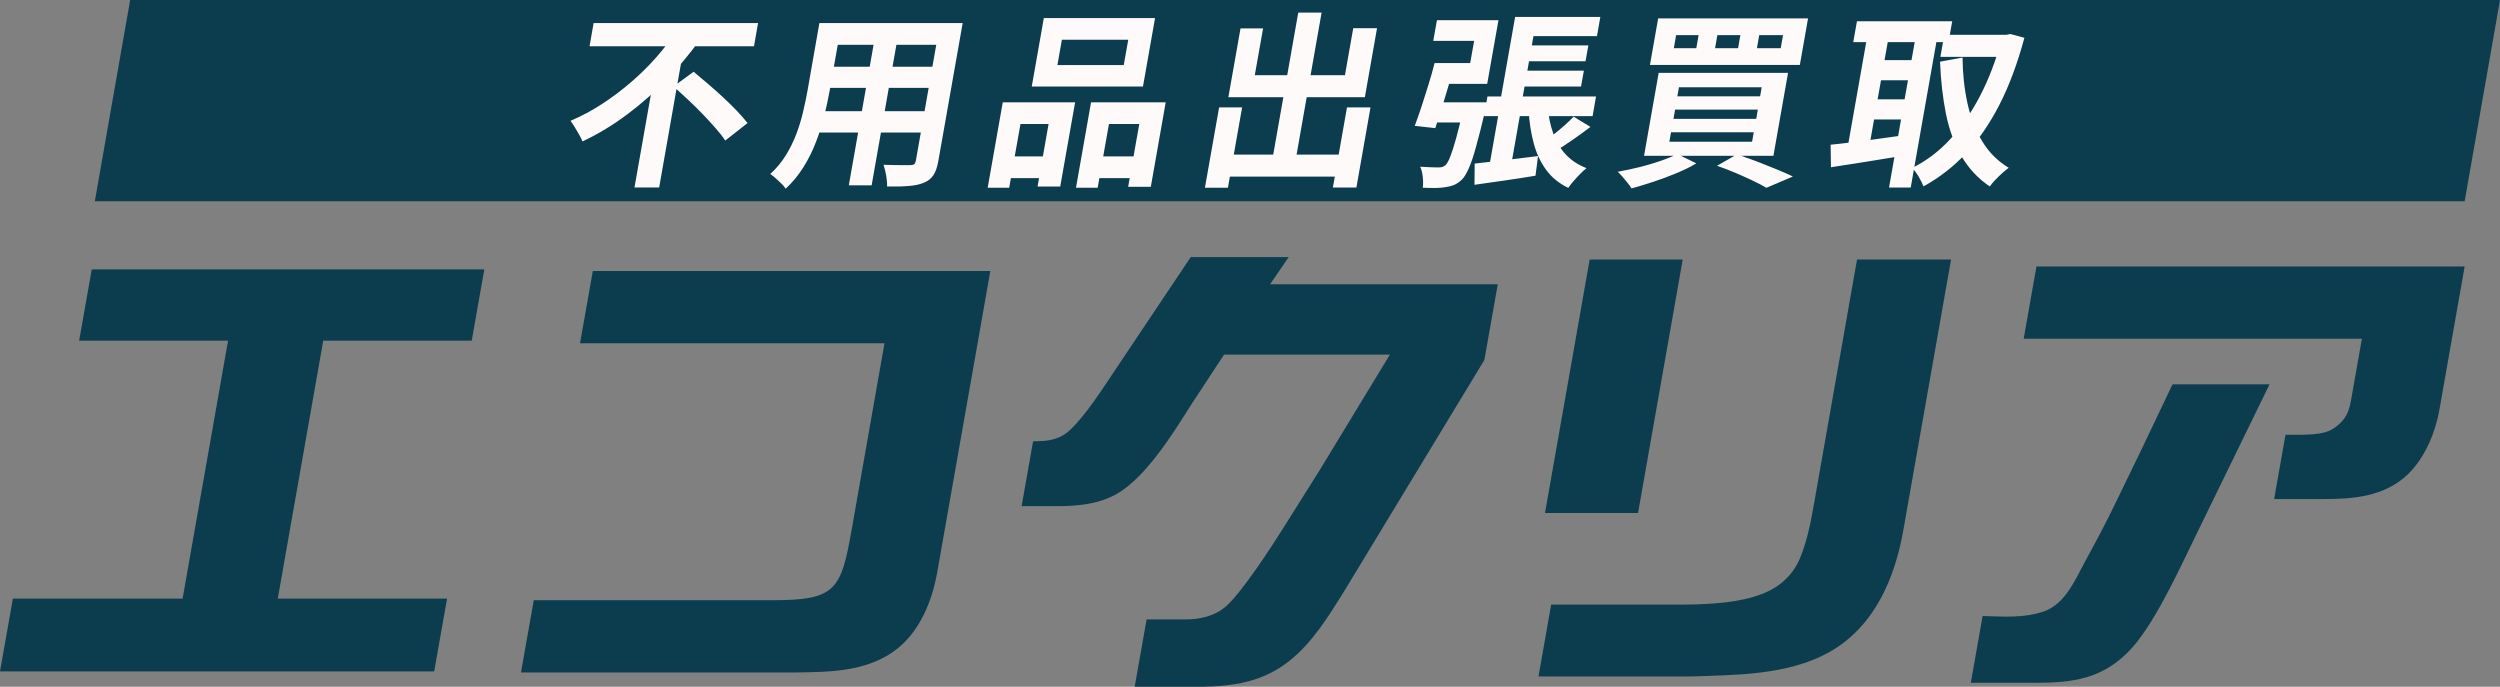
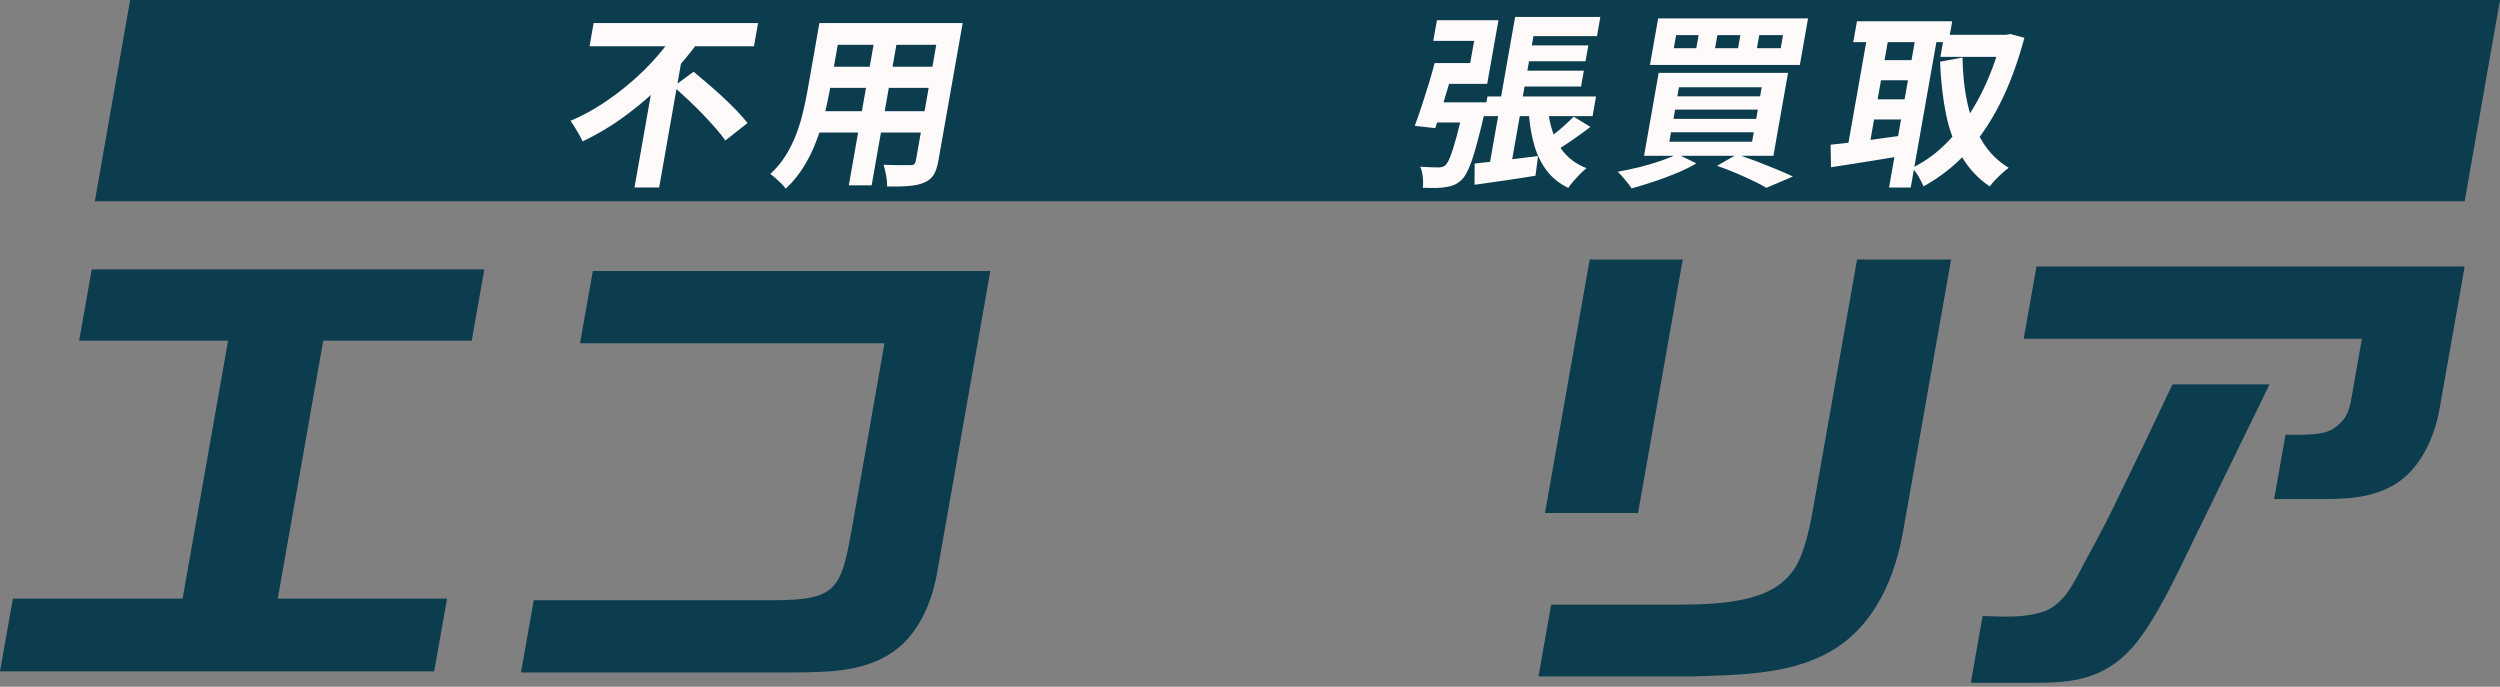
<svg xmlns="http://www.w3.org/2000/svg" id="_レイヤー_2" data-name="レイヤー 2" viewBox="0 0 283.69 77.93">
  <rect x="0" y="0" width="283.69" height="77.93" fill="#808080" stroke="none" />
  <defs>
    <style>.cls-1 {
        fill: #0b3d4f;
      }

      .cls-2 {
        fill: snow;
      }</style>
  </defs>
  <g id="_デザイン" data-name="デザイン">
    <g>
      <path class="cls-1" d="M20.72,67.93l5.16-29.27H8.98l1.43-8.09h44.55l-1.43,8.09h-16.85l-5.16,29.27h19.21l-1.46,8.26H0l1.46-8.26h19.27Z" />
      <path class="cls-1" d="M100.37,38.95h-34.55l1.45-8.2h45.11l-6.03,34.21c-.49,2.75-1.58,5.79-3.77,7.98-3.46,3.37-8.34,3.31-12.39,3.37h-31.07l1.45-8.2h27.08c7.25,0,7.79-1.18,9.01-8.09l3.71-21.07Z" />
-       <path class="cls-1" d="M135.12,29.17h11.12l-2.12,3.09h25.84l-1.52,8.59-16.08,26.52c-1.65,2.64-3.44,5.51-5.93,7.53-3.09,2.53-6.59,2.98-10.14,3.03h-7.53l1.35-7.64h4.38c1.63,0,3.37-.34,4.72-1.57,1.8-1.63,5.12-6.74,6.53-8.99l4.06-6.46,7.92-13.03h-18.82l-3.76,5.73c-2.02,3.2-5.01,8.03-8.28,10-2.01,1.18-4.18,1.4-6.27,1.46h-4.66l1.3-7.36c1.46,0,2.87-.06,4.15-1.24,1.88-1.74,3.84-4.89,5.28-7.02l8.46-12.64Z" />
      <path class="cls-1" d="M190.95,29.45l-5.07,28.76h-10.56l5.07-28.76h10.56ZM210.73,29.45h10.67l-5.42,30.73c-.92,5.22-3.17,10.95-8.51,13.88-4.67,2.58-10.67,2.53-15.48,2.7h-17.41l1.44-8.15h14.1c3.03,0,7.14-.06,10.18-1.35,1.82-.79,3.17-2.08,3.94-3.88.78-1.85,1.19-3.88,1.54-5.84l4.95-28.09Z" />
      <path class="cls-1" d="M268.01,38.44h-38.37l1.45-8.2h48.59l-2.86,16.23c-.45,2.53-1.56,5.34-3.53,7.3-2.71,2.64-6.4,2.86-9.61,2.86h-5.62l1.29-7.3c3.59.06,4.74-.11,5.79-.95,1.05-.84,1.4-1.57,1.67-3.09l1.21-6.85ZM243.32,50.35l3.21-6.74h11.01l-8,16.4c-1.92,3.88-4.72,10.22-7.54,13.43-3.29,3.71-6.95,4.04-11.11,4.04h-7.25l1.34-7.58c2.24.06,4.73.28,7.07-.56,2.29-.9,3.35-3.37,4.43-5.39,1.32-2.42,2.58-4.77,3.57-6.85l3.27-6.74Z" />
      <polygon class="cls-1" points="279.68 22.84 10.76 22.84 14.77 0 283.69 0 279.68 22.84" />
      <path class="cls-2" d="M76.67,3.61l2.67,1.01c-1.08,1.5-2.3,2.96-3.67,4.39-1.37,1.43-2.86,2.74-4.47,3.95-1.61,1.21-3.31,2.24-5.1,3.09-.09-.23-.21-.48-.38-.77-.16-.29-.33-.57-.5-.85s-.33-.52-.48-.72c1.25-.53,2.45-1.17,3.62-1.94,1.16-.76,2.26-1.59,3.3-2.49,1.04-.9,1.98-1.83,2.82-2.79.85-.96,1.58-1.92,2.21-2.88ZM67.36,2.62h18.66l-.46,2.63h-18.66l.46-2.63ZM74.19,8.79l3.3-2.8-2.69,15.28h-2.8l2.2-12.47ZM76.43,9.81l2.28-1.67c.5.41,1.03.87,1.61,1.36s1.15,1,1.72,1.53c.57.53,1.1,1.05,1.58,1.55.48.51.88.97,1.21,1.38l-2.53,1.99c-.28-.43-.65-.9-1.11-1.42-.46-.52-.95-1.06-1.49-1.62s-1.09-1.1-1.66-1.63c-.57-.53-1.11-1.02-1.61-1.48Z" />
      <path class="cls-2" d="M92.97,2.62h2.53l-1.36,7.7c-.15.84-.35,1.76-.59,2.76-.25,1-.56,2-.95,3.01-.38,1.01-.86,1.97-1.43,2.88-.57.91-1.24,1.73-2.02,2.44-.1-.17-.26-.36-.48-.58-.22-.21-.44-.42-.67-.62-.23-.2-.43-.36-.59-.47.7-.64,1.29-1.35,1.77-2.13.48-.78.87-1.58,1.19-2.42.31-.83.57-1.67.76-2.5.2-.83.36-1.63.5-2.39l1.35-7.68ZM92.65,12.62h13.29l-.43,2.42h-13.29l.43-2.42ZM94.45,2.62h13.12l-.43,2.46h-13.12l.43-2.46ZM93.58,7.57h13.16l-.42,2.4h-13.16l.42-2.4ZM99.39,3.61h2.59l-3.07,17.42h-2.59l3.07-17.42ZM106.67,2.62h2.57l-2.76,15.64c-.12.68-.3,1.22-.54,1.59-.24.38-.6.67-1.07.87-.46.2-1.03.33-1.72.38-.68.06-1.51.08-2.49.06.02-.34-.02-.76-.1-1.24-.09-.49-.19-.89-.3-1.22.41.01.82.03,1.24.03.41,0,.78.01,1.1.01h.7c.2,0,.35-.04.44-.11.09-.07.15-.21.19-.41l2.75-15.62Z" />
-       <path class="cls-2" d="M113.81,11.61h8.19l-1.69,9.56h-2.57l1.25-7.1h-3.19l-1.28,7.23h-2.44l1.71-9.69ZM113.8,17.75h5.63l-.43,2.46h-5.63l.43-2.46ZM118.45,2.05h12.62l-1.37,7.77h-12.62l1.37-7.77ZM120.5,4.51l-.51,2.87h7.53l.51-2.87h-7.53ZM123.81,11.61h8.47l-1.69,9.59h-2.57l1.26-7.13h-3.44l-1.28,7.23h-2.46l1.71-9.69ZM123.9,17.75h5.99l-.43,2.46h-5.99l.43-2.46Z" />
-       <path class="cls-2" d="M138.34,12.19h2.61l-1.61,9.11h-2.61l1.61-9.11ZM140.76,3.22h2.57l-.94,5.31h10.23l.94-5.33h2.7l-1.38,7.83h-15.49l1.38-7.81ZM138.66,17.54h14.61l-.44,2.5h-14.61l.44-2.5ZM147.32,1.43h2.65l-3.11,17.65h-2.65l3.11-17.65ZM152.85,12.19h2.67l-1.6,9.09h-2.67l1.6-9.09Z" />
      <path class="cls-2" d="M162.78,7.16h2.33c-.23.81-.48,1.67-.74,2.57-.27.9-.52,1.77-.78,2.6s-.5,1.57-.72,2.21l-2.33-.26c.24-.63.49-1.35.76-2.16.26-.81.53-1.65.8-2.52.27-.87.5-1.68.69-2.44ZM162.96,7.16h3.87l.45-2.52h-4.64l.42-2.35h6.98l-1.28,7.23h-6.21l.42-2.35ZM162.24,11.61h5.11l-.4,2.29h-5.11l.4-2.29ZM166.19,11.61h2.55c-.06.24-.1.44-.13.59s-.06.28-.09.4c-.39,1.65-.73,3.01-1.03,4.07-.29,1.06-.57,1.88-.83,2.46-.26.58-.52,1.01-.78,1.26-.29.27-.58.47-.86.59-.29.12-.6.2-.95.25-.3.06-.68.09-1.14.1-.46,0-.96,0-1.48-.03.05-.36.05-.76,0-1.22-.05-.46-.14-.84-.29-1.16.44.03.84.05,1.21.06.37.01.65.02.85.02.16,0,.3-.02.43-.05.13-.04.25-.1.37-.2.17-.16.35-.47.54-.95s.42-1.19.68-2.13c.26-.94.56-2.16.89-3.66l.07-.39ZM167.34,18.56c.92-.1,2.01-.22,3.3-.37,1.28-.15,2.58-.31,3.89-.48l-.29,2.23c-1.22.2-2.43.39-3.63.56-1.2.17-2.3.33-3.29.47l.02-2.4ZM168.79,10.95h12.32l-.39,2.23h-12.32l.39-2.23ZM171.93,1.92h9.67l-.38,2.18h-7.21l-1.42,8.05h-2.46l1.8-10.23ZM170.28,11.59h2.46l-1.29,7.32-2.53.41,1.36-7.72ZM172.49,5.15h7.75l-.32,1.8h-7.75l.32-1.8ZM171.98,8.02h7.75l-.32,1.8h-7.75l.32-1.8ZM175.62,12.15c.1,1.07.31,2.06.63,2.98.32.92.8,1.72,1.42,2.39.62.67,1.41,1.19,2.36,1.56-.22.17-.45.39-.71.65-.26.26-.51.54-.76.82s-.44.54-.6.77c-1.04-.5-1.87-1.18-2.5-2.03-.63-.86-1.1-1.85-1.41-3-.31-1.14-.51-2.4-.59-3.79l2.16-.36ZM178.57,13.24l1.91,1.16c-.68.51-1.37,1.02-2.08,1.51-.71.49-1.36.91-1.93,1.25l-1.41-.98c.37-.26.77-.55,1.2-.89.43-.33.85-.68,1.26-1.05.41-.36.76-.7,1.05-1Z" />
      <path class="cls-2" d="M190.34,17.49l2.15,1.05c-.65.39-1.4.76-2.25,1.11s-1.71.68-2.6.97c-.89.29-1.72.55-2.5.76-.11-.19-.26-.4-.45-.63s-.38-.47-.58-.7c-.2-.23-.38-.41-.54-.56.8-.14,1.61-.32,2.45-.52.84-.21,1.63-.44,2.38-.7.75-.26,1.4-.52,1.95-.79ZM188.16,2.09h17.01l-.93,5.28h-17.01l.93-5.28ZM188.22,8.27h14.68l-1.66,9.41h-14.68l1.66-9.41ZM190.2,3.99l-.26,1.48h2.55l.26-1.48h-2.55ZM190.52,9.9l-.18,1.03h9.39l.18-1.03h-9.39ZM190.08,12.44l-.18,1.05h9.39l.18-1.05h-9.39ZM189.62,15.01l-.19,1.07h9.39l.19-1.07h-9.39ZM194.88,3.99l-.26,1.48h2.61l.26-1.48h-2.61ZM194.83,18.82l2.28-1.31c.75.26,1.52.54,2.3.83.78.3,1.52.6,2.23.89s1.31.56,1.81.8l-3.01,1.28c-.4-.24-.9-.51-1.5-.79-.6-.29-1.25-.58-1.95-.88-.7-.3-1.42-.58-2.16-.83ZM199.63,3.99l-.26,1.48h2.7l.26-1.48h-2.7Z" />
      <path class="cls-2" d="M207.73,16.42c.73-.07,1.55-.16,2.48-.28.93-.11,1.91-.24,2.96-.39,1.05-.14,2.08-.29,3.1-.43l-.29,2.35c-1.43.24-2.87.47-4.32.7-1.45.22-2.75.42-3.89.61l-.04-2.57ZM210.72,2.41h10.81l-.42,2.37h-10.81l.42-2.37ZM212.02,3.37h2.44l-2.47,13.99h-2.44l2.47-13.99ZM212.76,6.82h5.14l-.4,2.29h-5.14l.4-2.29ZM211.98,11.27h5.14l-.4,2.29h-5.14l.4-2.29ZM217.52,3.37h2.46l-3.16,17.91h-2.46l3.16-17.91ZM227.22,3.95h.45l.46-.09,1.59.43c-.78,2.9-1.72,5.42-2.82,7.57s-2.36,3.99-3.79,5.52c-1.42,1.53-3.04,2.78-4.84,3.77-.13-.33-.31-.7-.56-1.12-.25-.42-.49-.75-.74-.97,1.56-.76,2.98-1.82,4.27-3.2,1.28-1.38,2.43-3.02,3.43-4.94s1.82-4.05,2.45-6.41l.1-.56ZM220.63,3.95h7.3l-.44,2.5h-7.3l.44-2.5ZM222.7,6.52c.02,1.84.2,3.57.56,5.2s.91,3.07,1.68,4.32c.76,1.26,1.76,2.25,3,3-.21.16-.46.36-.74.61-.28.25-.54.51-.79.77s-.45.51-.62.74c-1.34-.91-2.41-2.06-3.21-3.44-.8-1.38-1.39-2.98-1.76-4.79-.36-1.81-.59-3.79-.67-5.93l2.54-.47Z" />
    </g>
  </g>
</svg>